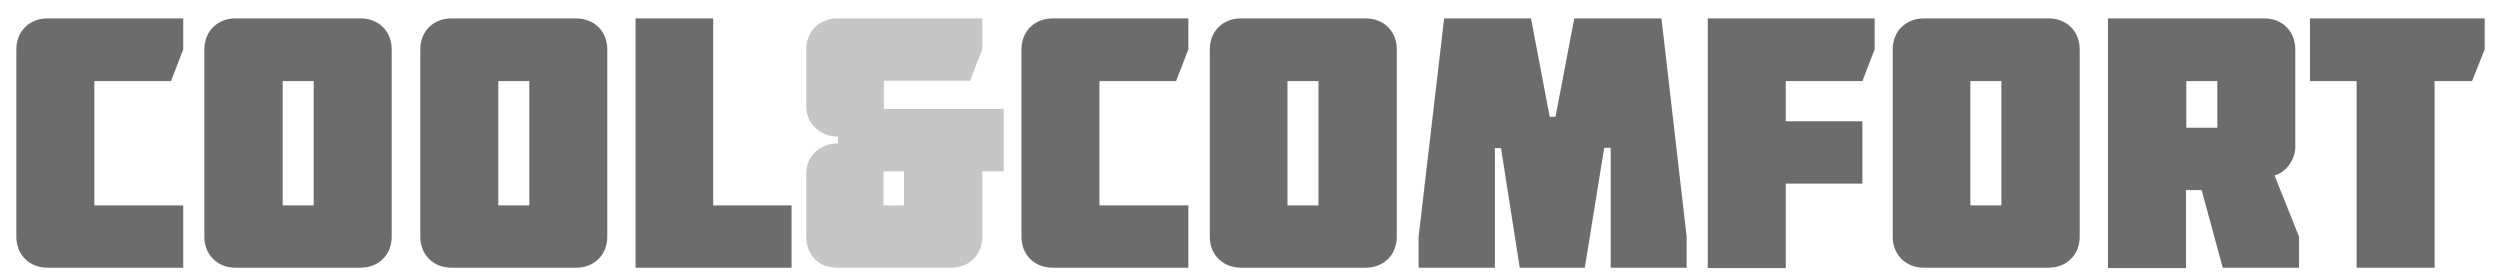
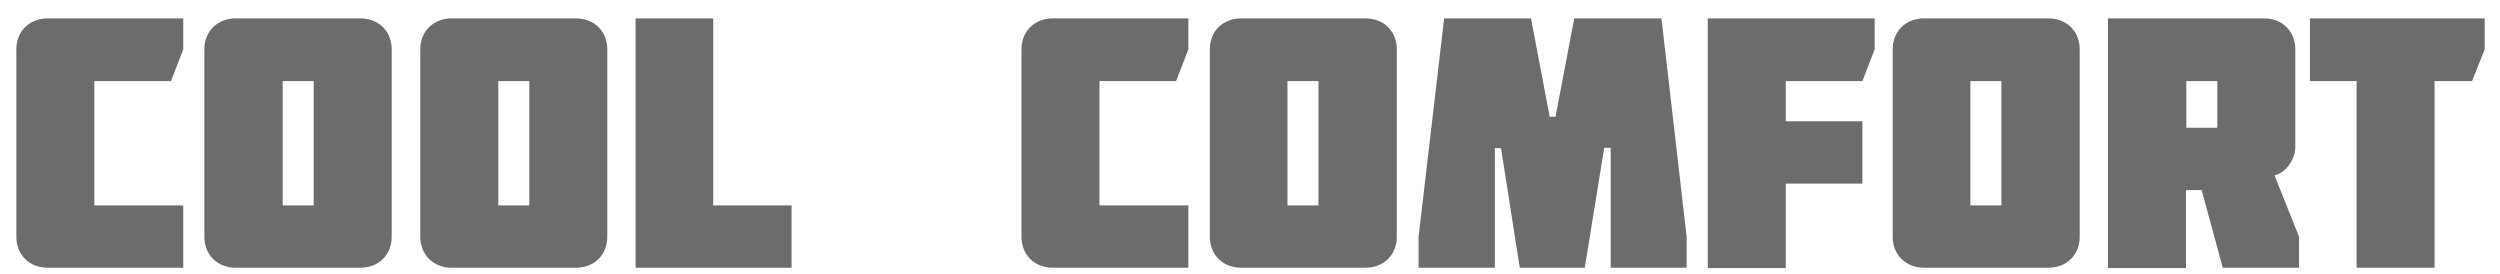
<svg xmlns="http://www.w3.org/2000/svg" id="Laag_1" version="1.1" viewBox="0 0 734 80.5">
  <defs>
    <clipPath id="clippath">
      <rect x="-51" y="-65.8" width="841.9" height="226.8" fill="none" />
    </clipPath>
    <clipPath id="clippath-1">
      <rect x="-51" y="-65.8" width="841.9" height="226.8" fill="none" />
    </clipPath>
    <clipPath id="clippath-2">
      <rect x="-51" y="-65.8" width="841.9" height="226.8" fill="none" />
    </clipPath>
  </defs>
  <g clip-path="url(#clippath)">
    <path d="M691.9,23.8v54.8h22.9V23.8h11l3.7-9.3V5.4h-51.3v18.4h13.7ZM618.9,5.4v73.3h22.9v-22.9h4.6l6.2,22.8h22.4v-9.1l-7.2-18c3.5-.9,6.1-4.8,6.1-8.3V14.5c0-5.3-3.8-9.1-9.1-9.1,0,0-45.9,0-45.9,0ZM651,37.5h-9.1v-13.7h9.1v13.7ZM601.4,78.6c5.4,0,9.2-3.8,9.2-9.1V14.5c0-5.3-3.8-9.1-9.2-9.1h-36.5c-5.4,0-9.2,3.8-9.2,9.1v55c0,5.3,3.8,9.1,9.2,9.1h36.5ZM587.6,60.3h-9.1V23.8h9.1v36.5ZM524.3,53.9h22.5v-18.3h-22.5v-11.8h22.5l3.6-9.3V5.4h-49v73.3h22.9v-24.8ZM446.2,78.6h19.1l5.7-35.2h1.9v35.2h22.3v-9.1l-7.4-64.1h-25.6l-5.5,28.9h-1.7l-5.5-28.9h-25.5l-7.5,64.1v9.1h22.4v-35.1h1.8l5.5,35.1ZM400.9,78.6c5.4,0,9.2-3.8,9.2-9.1V14.5c0-5.3-3.8-9.1-9.2-9.1h-36.5c-5.4,0-9.2,3.8-9.2,9.1v55c0,5.3,3.8,9.1,9.2,9.1h36.5ZM387.1,60.3h-9.1V23.8h9.1v36.5ZM309.1,5.4c-5.4,0-9.2,3.8-9.2,9.1v55c0,5.3,3.8,9.1,9.2,9.1h39.8v-18.3h-26.1V23.8h22.5l3.6-9.3V5.4h-39.8Z" fill="#6c6c6c" />
  </g>
  <g clip-path="url(#clippath-1)">
-     <path d="M245.8,78.6h33.4c5.4,0,9.2-3.8,9.2-9.2v-19.1h6.3v-18.3h-35.2v-8.3h25.3l3.6-9.2V5.4h-42.6c-5.3,0-9.1,3.9-9.1,9.2v16.6c0,5.4,4.4,8.9,9.3,8.9v2c-4.9,0-9.3,3.5-9.3,8.8v18.5c0,5.5,3.7,9.2,9.1,9.2M265.4,60.3h-6v-10h6v10Z" fill="#c6c6c6" />
-   </g>
+     </g>
  <g clip-path="url(#clippath-2)">
-     <path d="M186.6,78.6h45.8v-18.3h-23V5.4h-22.8v73.2ZM169.1,78.6c5.4,0,9.2-3.8,9.2-9.1V14.5c0-5.3-3.8-9.1-9.2-9.1h-36.5c-5.4,0-9.2,3.8-9.2,9.1v55c0,5.3,3.8,9.1,9.2,9.1h36.5ZM155.4,60.3h-9.1V23.8h9.1v36.5ZM105.8,78.6c5.4,0,9.2-3.8,9.2-9.1V14.5c0-5.3-3.8-9.1-9.2-9.1h-36.6c-5.4,0-9.2,3.8-9.2,9.1v55c0,5.3,3.8,9.1,9.2,9.1h36.6ZM92.1,60.3h-9.1V23.8h9.1v36.5ZM14,5.4c-5.4,0-9.2,3.8-9.2,9.1v55c0,5.3,3.8,9.1,9.2,9.1h39.8v-18.3h-26.1V23.8h22.5l3.6-9.3V5.4H14Z" fill="#6c6c6c" />
+     <path d="M186.6,78.6h45.8v-18.3h-23V5.4h-22.8v73.2ZM169.1,78.6c5.4,0,9.2-3.8,9.2-9.1V14.5c0-5.3-3.8-9.1-9.2-9.1h-36.5c-5.4,0-9.2,3.8-9.2,9.1v55c0,5.3,3.8,9.1,9.2,9.1h36.5ZM155.4,60.3h-9.1V23.8h9.1v36.5M105.8,78.6c5.4,0,9.2-3.8,9.2-9.1V14.5c0-5.3-3.8-9.1-9.2-9.1h-36.6c-5.4,0-9.2,3.8-9.2,9.1v55c0,5.3,3.8,9.1,9.2,9.1h36.6ZM92.1,60.3h-9.1V23.8h9.1v36.5ZM14,5.4c-5.4,0-9.2,3.8-9.2,9.1v55c0,5.3,3.8,9.1,9.2,9.1h39.8v-18.3h-26.1V23.8h22.5l3.6-9.3V5.4H14Z" fill="#6c6c6c" />
  </g>
</svg>